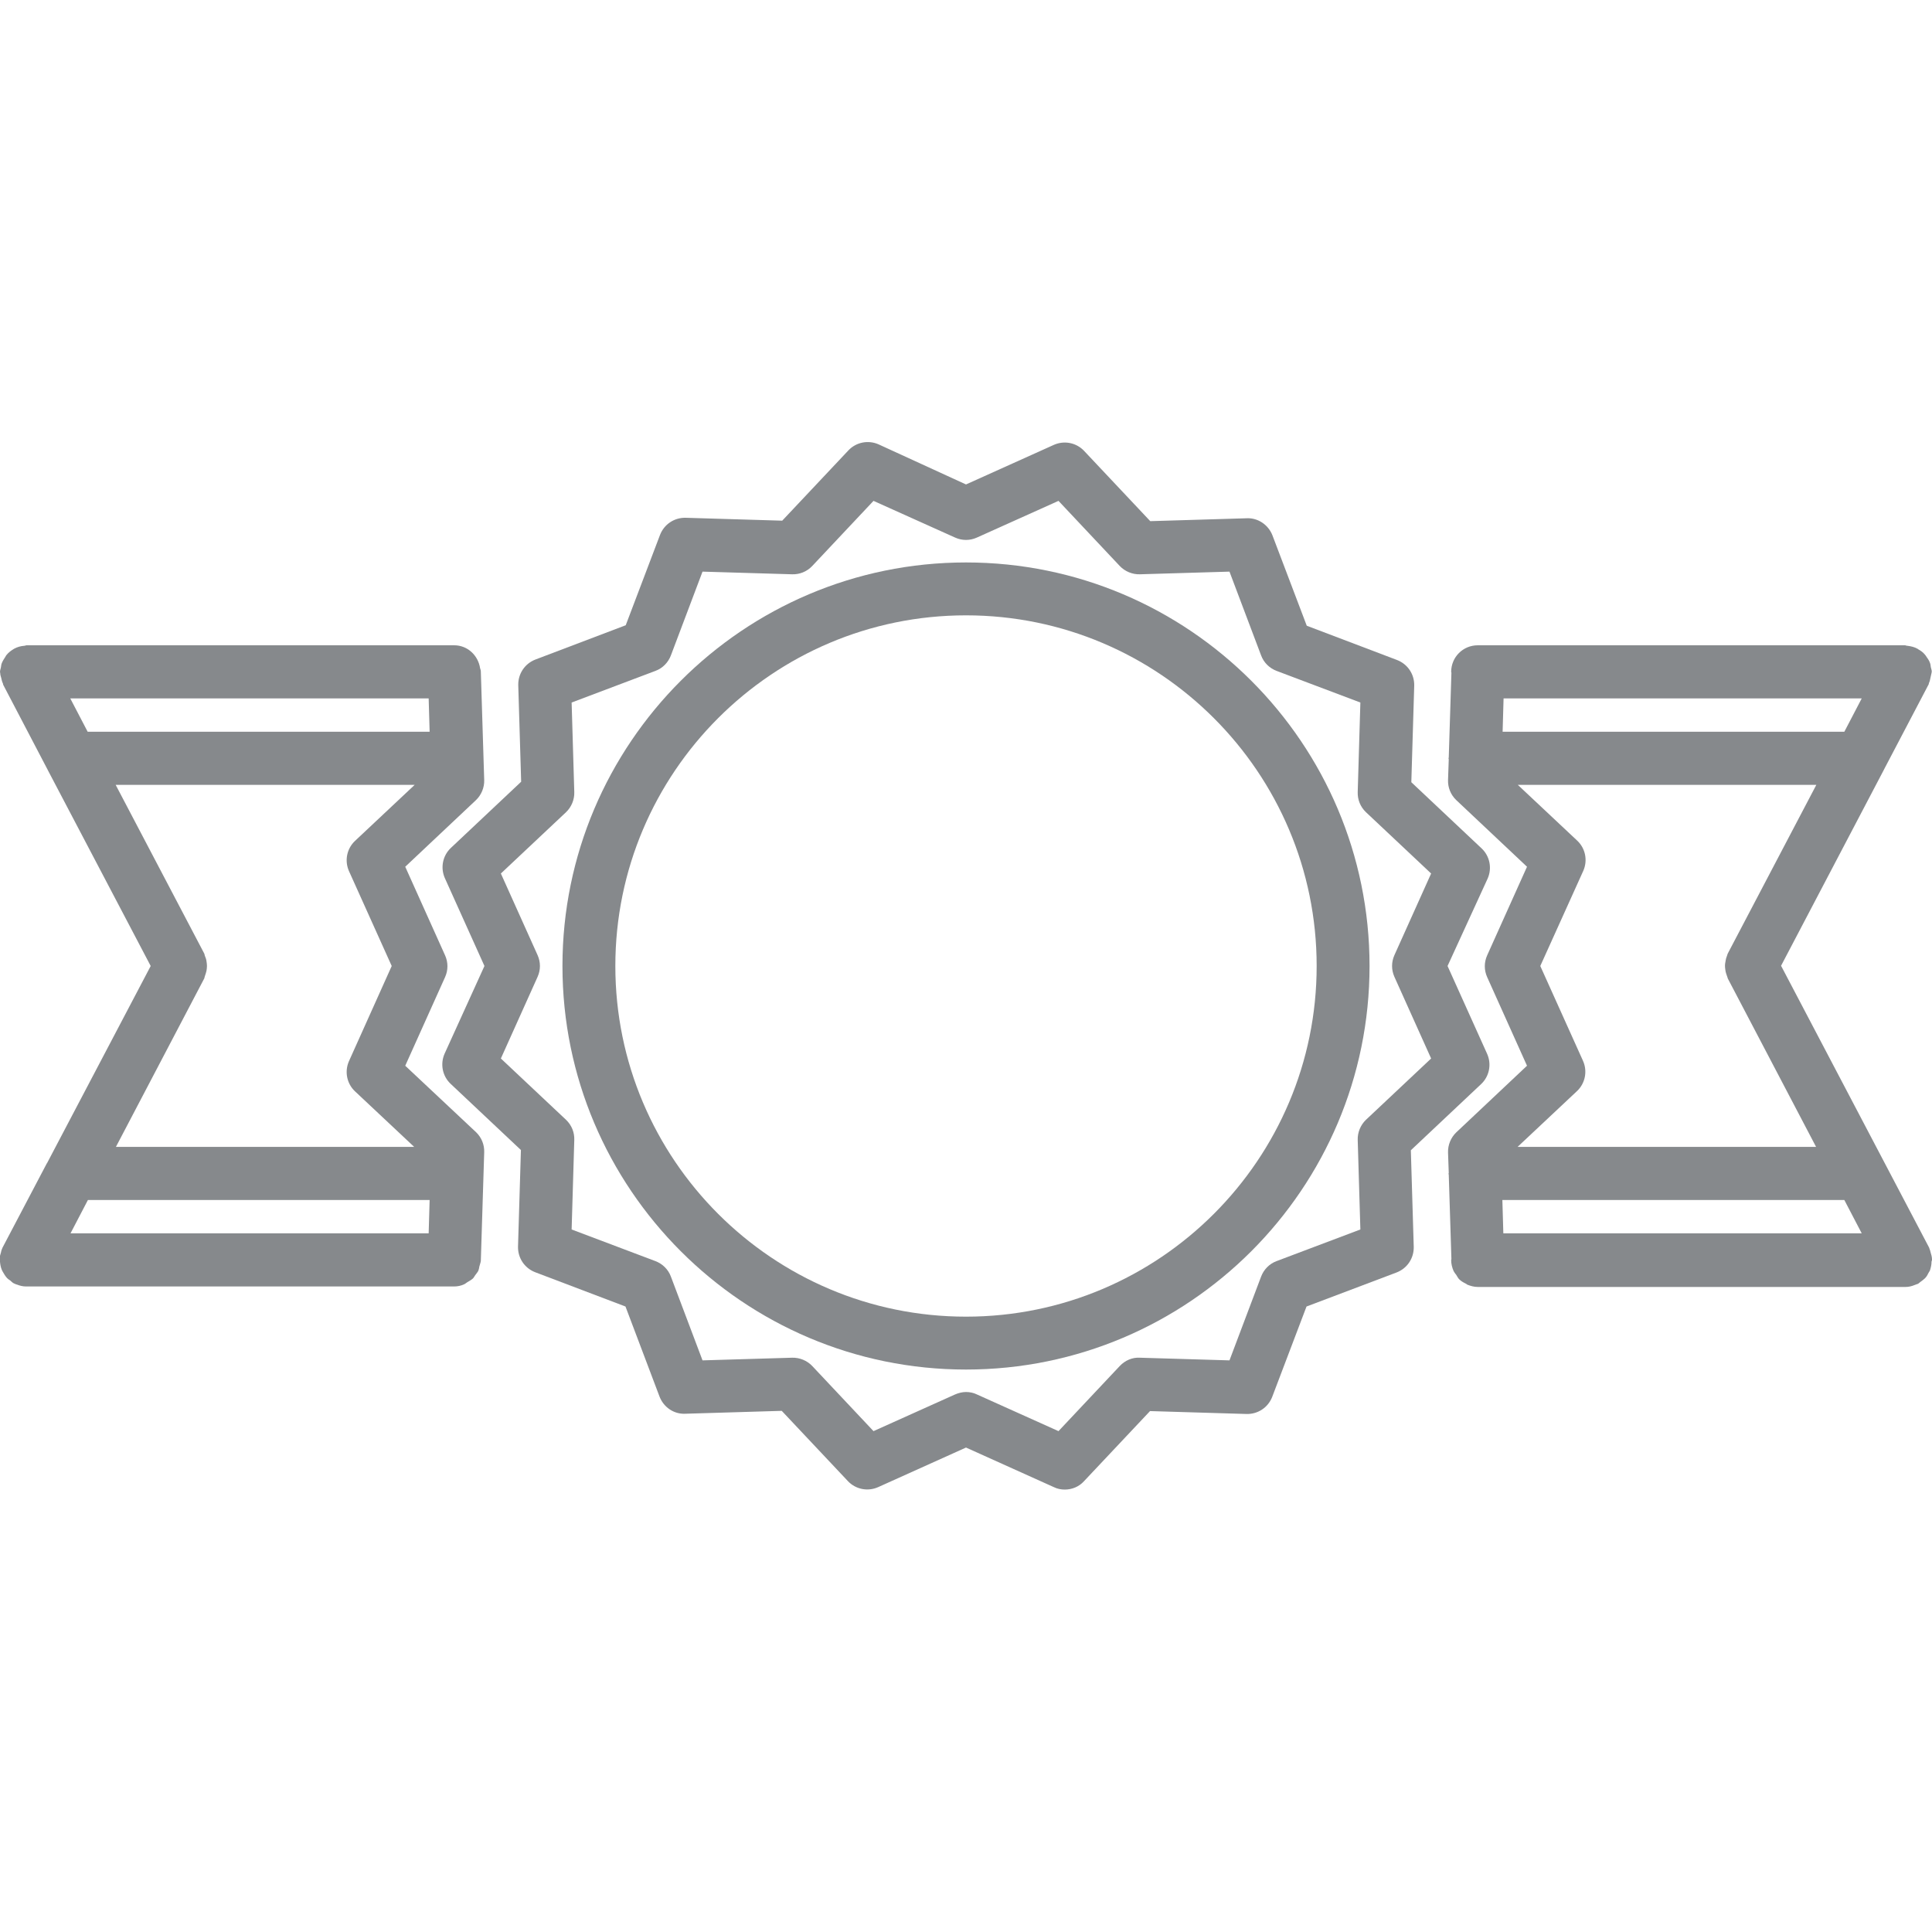
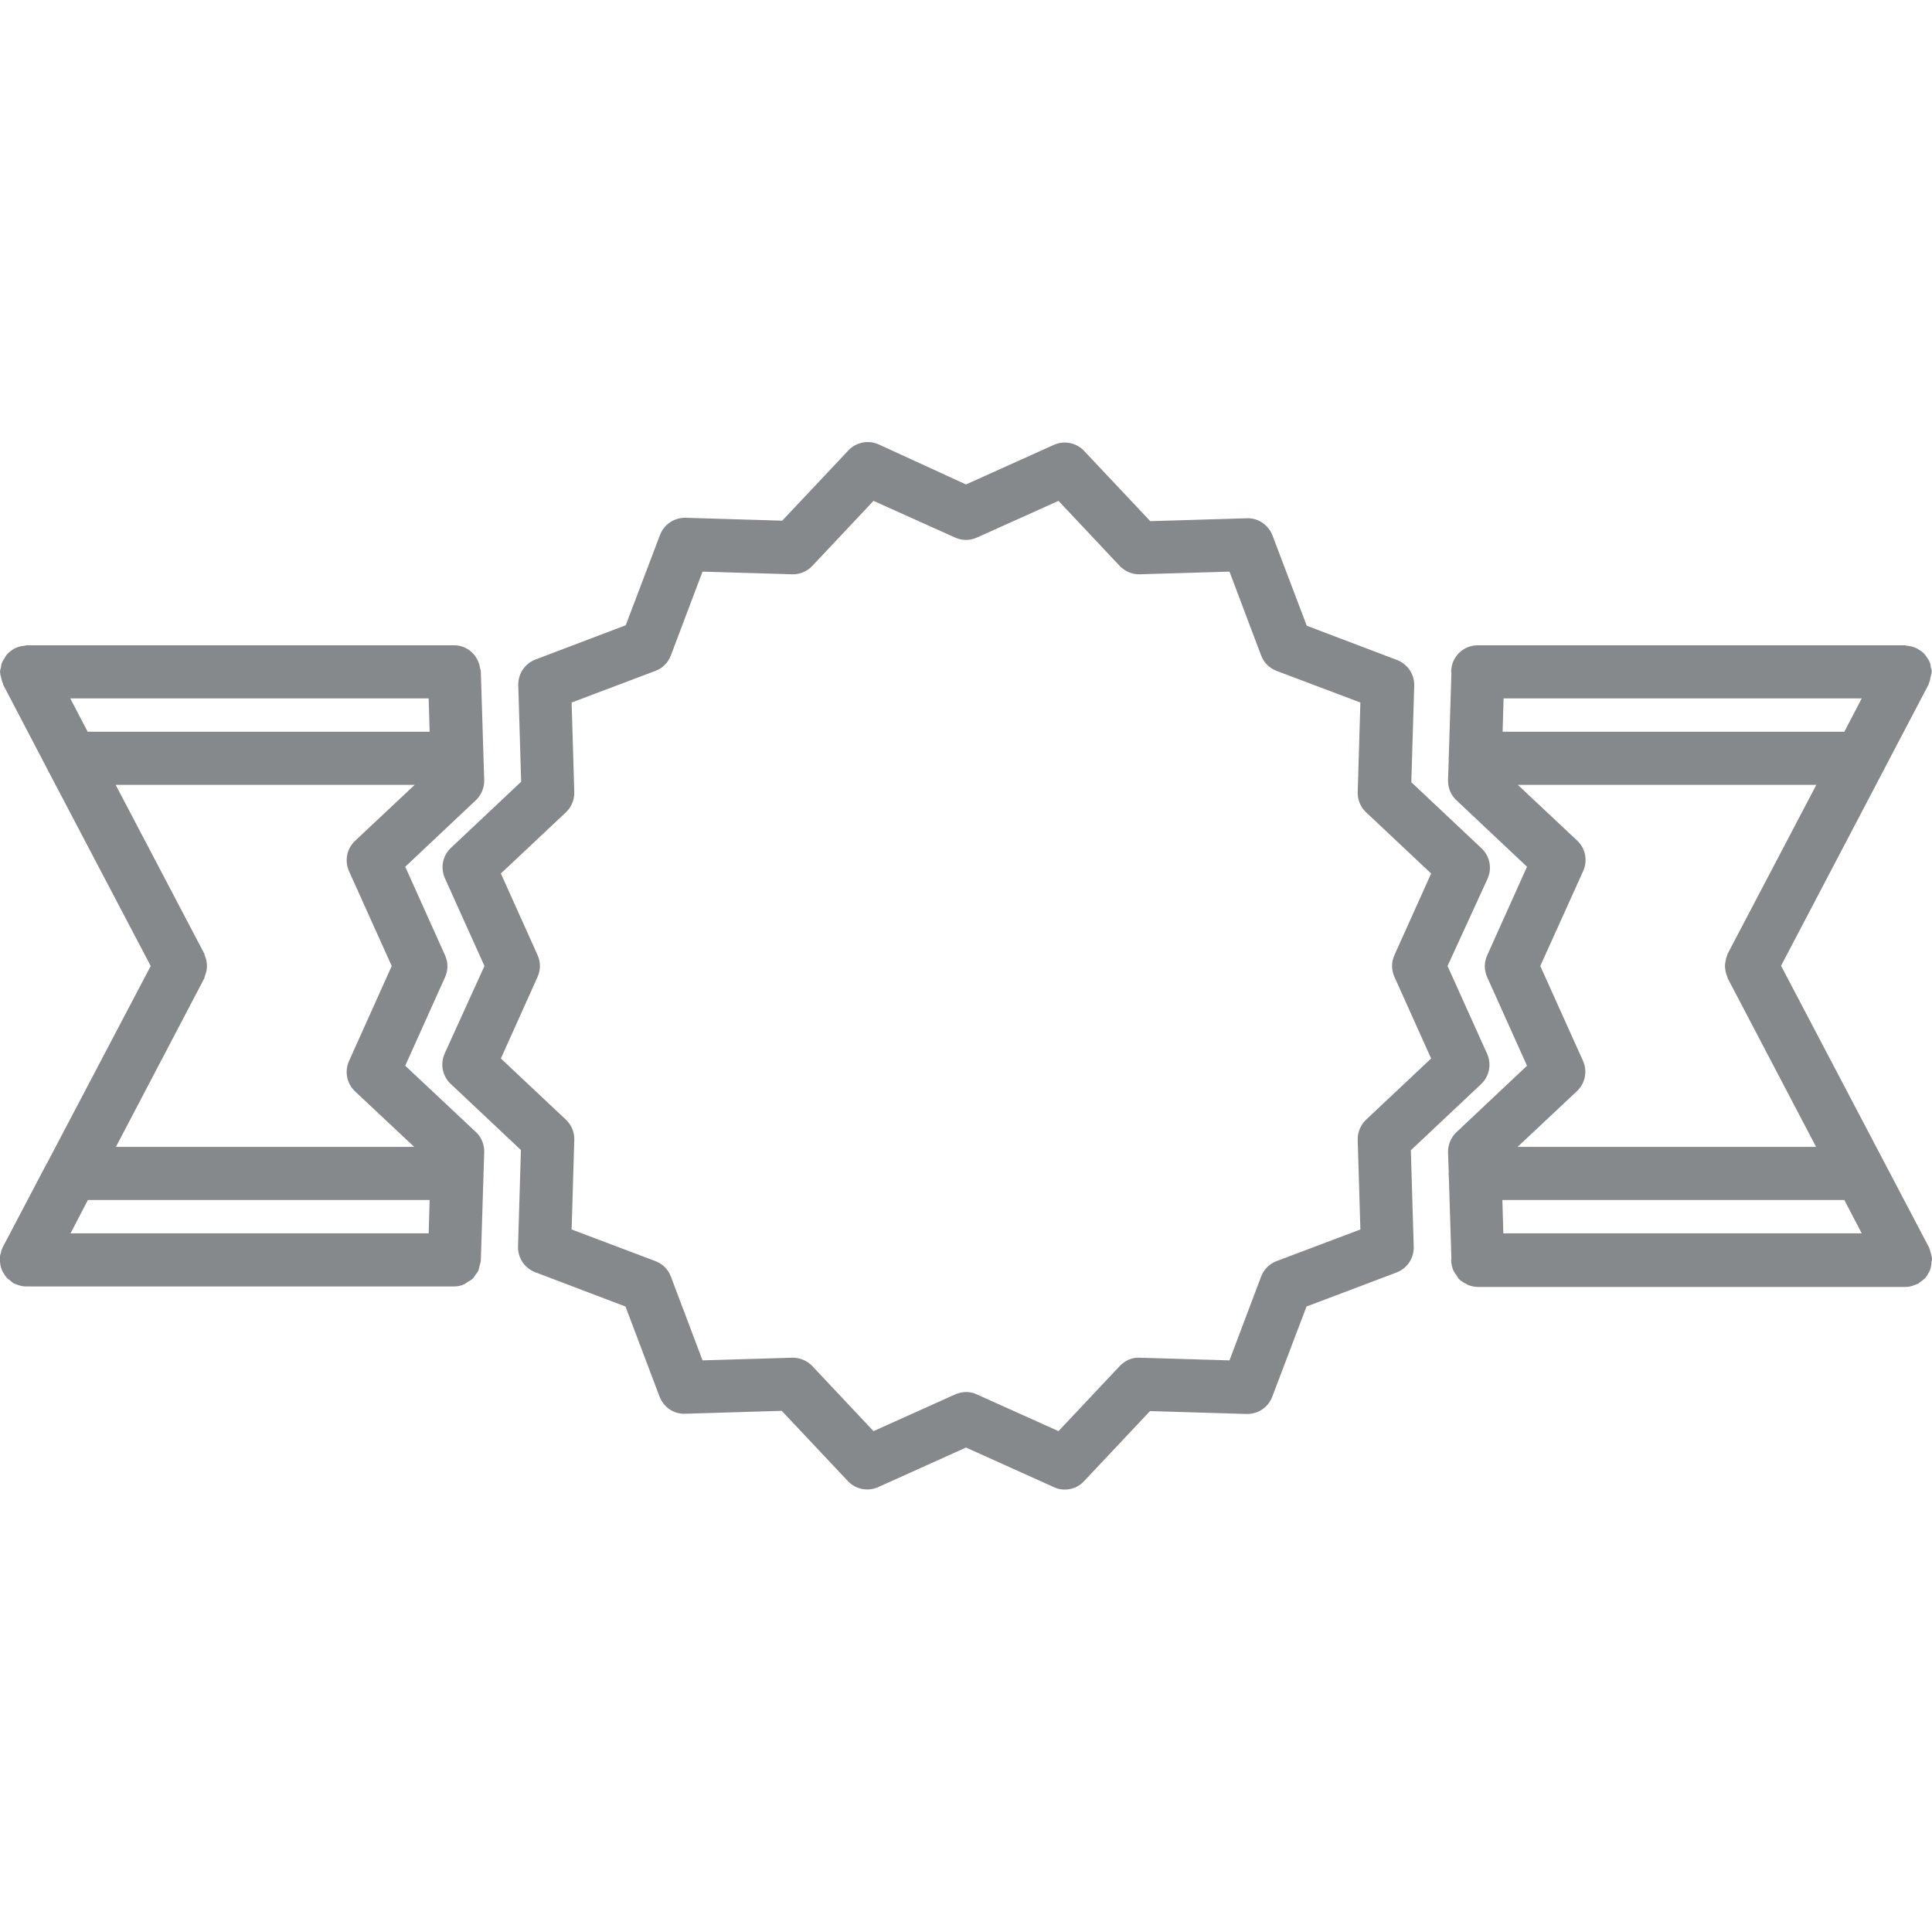
<svg xmlns="http://www.w3.org/2000/svg" version="1.1" id="Слой_1" viewBox="0 0 80 80">
  <path fill="#86898C" d="M61.33,44.89c0.34-0.32,0.44-0.82,0.25-1.25L59.94,40l1.66-3.62c0.19-0.43,0.09-0.93-0.25-1.25l-2.91-2.74   l0.12-4c0.01-0.47-0.27-0.89-0.71-1.06l-3.74-1.42l-1.42-3.74c-0.17-0.44-0.6-0.73-1.06-0.71l-4,0.12l-2.74-2.91   c-0.32-0.34-0.82-0.44-1.25-0.25L40,20.06l-3.62-1.66c-0.43-0.19-0.93-0.09-1.25,0.25l-2.74,2.91l-4-0.12   c-0.47-0.01-0.89,0.27-1.06,0.71l-1.42,3.74l-3.74,1.42c-0.44,0.17-0.72,0.59-0.71,1.06l0.12,4l-2.91,2.74   c-0.34,0.32-0.44,0.82-0.25,1.25L20.06,40l-1.65,3.63c-0.19,0.43-0.09,0.93,0.25,1.25l2.91,2.74l-0.12,4   c-0.01,0.47,0.27,0.89,0.71,1.06l3.74,1.42l1.41,3.73c0.17,0.44,0.59,0.73,1.06,0.71l4-0.12l2.74,2.91   c0.32,0.34,0.82,0.44,1.25,0.25L40,59.94l3.64,1.64c0.14,0.07,0.3,0.1,0.45,0.1c0.3,0,0.59-0.12,0.79-0.34l2.74-2.91l4,0.12   c0.47,0.01,0.89-0.27,1.06-0.71l1.42-3.74l3.73-1.41c0.44-0.17,0.72-0.59,0.71-1.06l-0.12-4L61.33,44.89z M56.56,46.37   c-0.22,0.21-0.35,0.52-0.34,0.83l0.11,3.71l-3.47,1.31c-0.3,0.11-0.53,0.35-0.64,0.64l-1.31,3.47l-3.71-0.11   c-0.31-0.02-0.61,0.11-0.83,0.34l-2.54,2.7l-3.38-1.52c-0.14-0.07-0.3-0.1-0.45-0.1s-0.31,0.04-0.45,0.1l-3.38,1.52l-2.54-2.7   c-0.21-0.22-0.52-0.35-0.83-0.34l-3.71,0.11l-1.31-3.47c-0.11-0.3-0.35-0.53-0.64-0.64l-3.47-1.31l0.11-3.71   c0.01-0.31-0.11-0.61-0.34-0.83l-2.7-2.54l1.52-3.38c0.13-0.29,0.13-0.61,0-0.9l-1.52-3.38l2.7-2.54c0.22-0.21,0.35-0.52,0.34-0.83   l-0.11-3.71l3.47-1.31c0.3-0.11,0.53-0.35,0.64-0.64l1.31-3.47l3.71,0.11c0.31,0.01,0.61-0.11,0.83-0.34l2.54-2.7l3.38,1.52   c0.29,0.13,0.61,0.13,0.9,0l3.38-1.52l2.54,2.7c0.21,0.22,0.52,0.35,0.83,0.34l3.71-0.11l1.31,3.47c0.11,0.3,0.35,0.53,0.64,0.64   l3.47,1.31l-0.11,3.71c-0.01,0.31,0.11,0.61,0.34,0.83l2.7,2.54l-1.52,3.38c-0.13,0.29-0.13,0.61,0,0.9l1.52,3.38L56.56,46.37z" />
-   <path fill="#86898C" d="M40,23.29c-9.22,0-16.71,7.5-16.71,16.71S30.78,56.71,40,56.71c9.22,0,16.71-7.49,16.71-16.71   S49.22,23.29,40,23.29z M40,54.52c-8.01,0-14.52-6.51-14.52-14.52S31.99,25.48,40,25.48S54.52,31.99,54.52,40S48.01,54.52,40,54.52   z" />
  <path fill="#86898C" d="M79.98,52.25c0-0.03,0.02-0.05,0.02-0.08c0-0.01,0-0.02,0-0.02c0-0.1-0.03-0.2-0.06-0.3   c-0.01-0.04-0.02-0.09-0.04-0.13c-0.01-0.02-0.01-0.04-0.02-0.06l-6.13-11.67l4.26-8.12c0.01-0.02,0.02-0.04,0.03-0.06l1.82-3.47   c0.01-0.01,0.01-0.03,0.01-0.05c0.04-0.07,0.05-0.16,0.07-0.24c0.01-0.06,0.03-0.12,0.04-0.18c0-0.02,0.01-0.04,0.01-0.06   c0-0.07-0.03-0.13-0.04-0.19c-0.01-0.06-0.01-0.11-0.03-0.16c-0.03-0.09-0.08-0.17-0.14-0.25c-0.02-0.03-0.04-0.07-0.07-0.1   c-0.08-0.1-0.18-0.17-0.29-0.23c-0.01-0.01-0.01-0.01-0.02-0.02c0,0-0.01,0-0.01,0c-0.12-0.07-0.26-0.1-0.41-0.12c0,0,0,0-0.01,0   c-0.03,0-0.06-0.02-0.09-0.02H61.19c-0.61,0-1.1,0.49-1.1,1.1c0,0.01,0.01,0.02,0.01,0.04l-0.11,3.5c0,0.02-0.01,0.03-0.01,0.05   c0,0.01,0.01,0.02,0.01,0.03l-0.03,0.86c-0.01,0.31,0.11,0.61,0.34,0.83l2.93,2.76l-1.65,3.67c-0.13,0.29-0.13,0.61,0,0.9   l1.65,3.67l-2.93,2.76c-0.22,0.21-0.35,0.52-0.34,0.83l0.03,0.85c0,0.01-0.01,0.02-0.01,0.03c0,0.02,0.01,0.03,0.01,0.04l0.11,3.5   c0,0.01-0.01,0.02-0.01,0.04c0,0.16,0.04,0.31,0.1,0.45c0.03,0.06,0.07,0.11,0.11,0.16c0.04,0.06,0.07,0.13,0.12,0.18   c0.08,0.08,0.17,0.13,0.27,0.18c0.03,0.01,0.05,0.04,0.08,0.05c0.13,0.05,0.27,0.09,0.42,0.09H78.9c0,0,0,0,0,0c0,0,0,0,0.01,0   c0.12,0,0.25-0.03,0.37-0.08c0.03-0.01,0.05-0.02,0.08-0.03c0.02-0.01,0.04-0.01,0.06-0.02c0.05-0.03,0.08-0.07,0.13-0.1   c0.05-0.04,0.11-0.08,0.16-0.13c0.07-0.07,0.11-0.15,0.15-0.23c0.02-0.04,0.05-0.07,0.06-0.11C79.96,52.46,79.98,52.36,79.98,52.25   z M62.21,49.69h14.16l0.72,1.38H62.25L62.21,49.69z M62.26,28.92h14.83l-0.72,1.38H62.22L62.26,28.92z M65.3,45.18   c0.34-0.32,0.44-0.82,0.25-1.25L63.78,40l1.78-3.94c0.19-0.43,0.09-0.93-0.25-1.25l-2.46-2.31h12.36l-3.67,6.99   c-0.02,0.04-0.02,0.08-0.04,0.12c-0.02,0.04-0.03,0.09-0.04,0.14c-0.02,0.1-0.04,0.2-0.03,0.3c0,0.03,0.01,0.06,0.01,0.09   c0.01,0.11,0.05,0.22,0.09,0.33c0.01,0.01,0.01,0.03,0.01,0.04l3.66,6.98H62.84L65.3,45.18z" />
  <path fill="#86898C" d="M16.78,44.13l1.65-3.67c0.13-0.29,0.13-0.61,0-0.9l-1.65-3.67l2.93-2.76c0.22-0.21,0.35-0.52,0.34-0.83   l-0.14-4.5c0-0.05-0.02-0.09-0.03-0.13c-0.08-0.53-0.52-0.95-1.07-0.95H1.1c-0.03,0-0.06,0.02-0.09,0.02c0,0,0,0,0,0   c-0.15,0.01-0.29,0.05-0.42,0.12c0,0,0,0,0,0c0,0,0,0,0,0c-0.12,0.07-0.23,0.15-0.32,0.26c-0.02,0.02-0.03,0.05-0.05,0.08   c-0.06,0.09-0.11,0.17-0.15,0.27c-0.02,0.05-0.02,0.1-0.03,0.15C0.03,27.69,0,27.75,0,27.82c0,0.02,0.01,0.04,0.01,0.06   c0,0.06,0.02,0.12,0.04,0.19c0.02,0.08,0.03,0.15,0.07,0.23c0.01,0.02,0.01,0.03,0.01,0.05l1.82,3.48   c0.01,0.02,0.02,0.03,0.02,0.04l4.27,8.13l-4.29,8.16c0,0,0,0.01-0.01,0.01l-1.84,3.5c-0.01,0.02-0.01,0.04-0.02,0.05   c-0.02,0.04-0.03,0.09-0.04,0.14c-0.03,0.1-0.06,0.19-0.06,0.29c0,0.01,0,0.02,0,0.02c0,0.03,0.01,0.05,0.02,0.08   c0.01,0.11,0.03,0.22,0.07,0.32c0.01,0.03,0.03,0.06,0.05,0.1c0.05,0.09,0.1,0.17,0.17,0.25c0.04,0.04,0.08,0.07,0.13,0.1   c0.05,0.04,0.09,0.09,0.15,0.12c0.02,0.01,0.05,0.02,0.07,0.03c0.02,0.01,0.04,0.02,0.06,0.02c0.12,0.05,0.25,0.08,0.38,0.08   c0,0,0,0,0.01,0c0,0,0,0,0,0h17.68c0.01,0,0.02,0,0.03,0c0.15,0,0.29-0.03,0.42-0.09c0.04-0.02,0.08-0.05,0.12-0.08   c0.08-0.05,0.16-0.09,0.23-0.15c0.05-0.04,0.07-0.1,0.11-0.15c0.04-0.06,0.1-0.12,0.13-0.19c0.02-0.05,0.03-0.11,0.04-0.17   c0.02-0.08,0.05-0.15,0.06-0.23l0.14-4.5c0.01-0.31-0.11-0.61-0.34-0.83L16.78,44.13z M3.64,49.69h14.15l-0.04,1.38H2.92   L3.64,49.69z M14.7,34.82c-0.34,0.32-0.44,0.82-0.25,1.25L16.22,40l-1.77,3.94c-0.19,0.43-0.09,0.93,0.25,1.25l2.45,2.3H4.8   l3.66-6.98c0.01-0.03,0.01-0.06,0.02-0.08c0.03-0.08,0.05-0.15,0.07-0.23c0.01-0.07,0.02-0.13,0.02-0.2c0-0.07-0.01-0.13-0.02-0.2   c-0.01-0.08-0.04-0.16-0.07-0.23c-0.01-0.03-0.01-0.06-0.02-0.08L4.79,32.5h12.38L14.7,34.82z M17.79,30.3H3.63l-0.72-1.38h14.84   L17.79,30.3z" />
</svg>